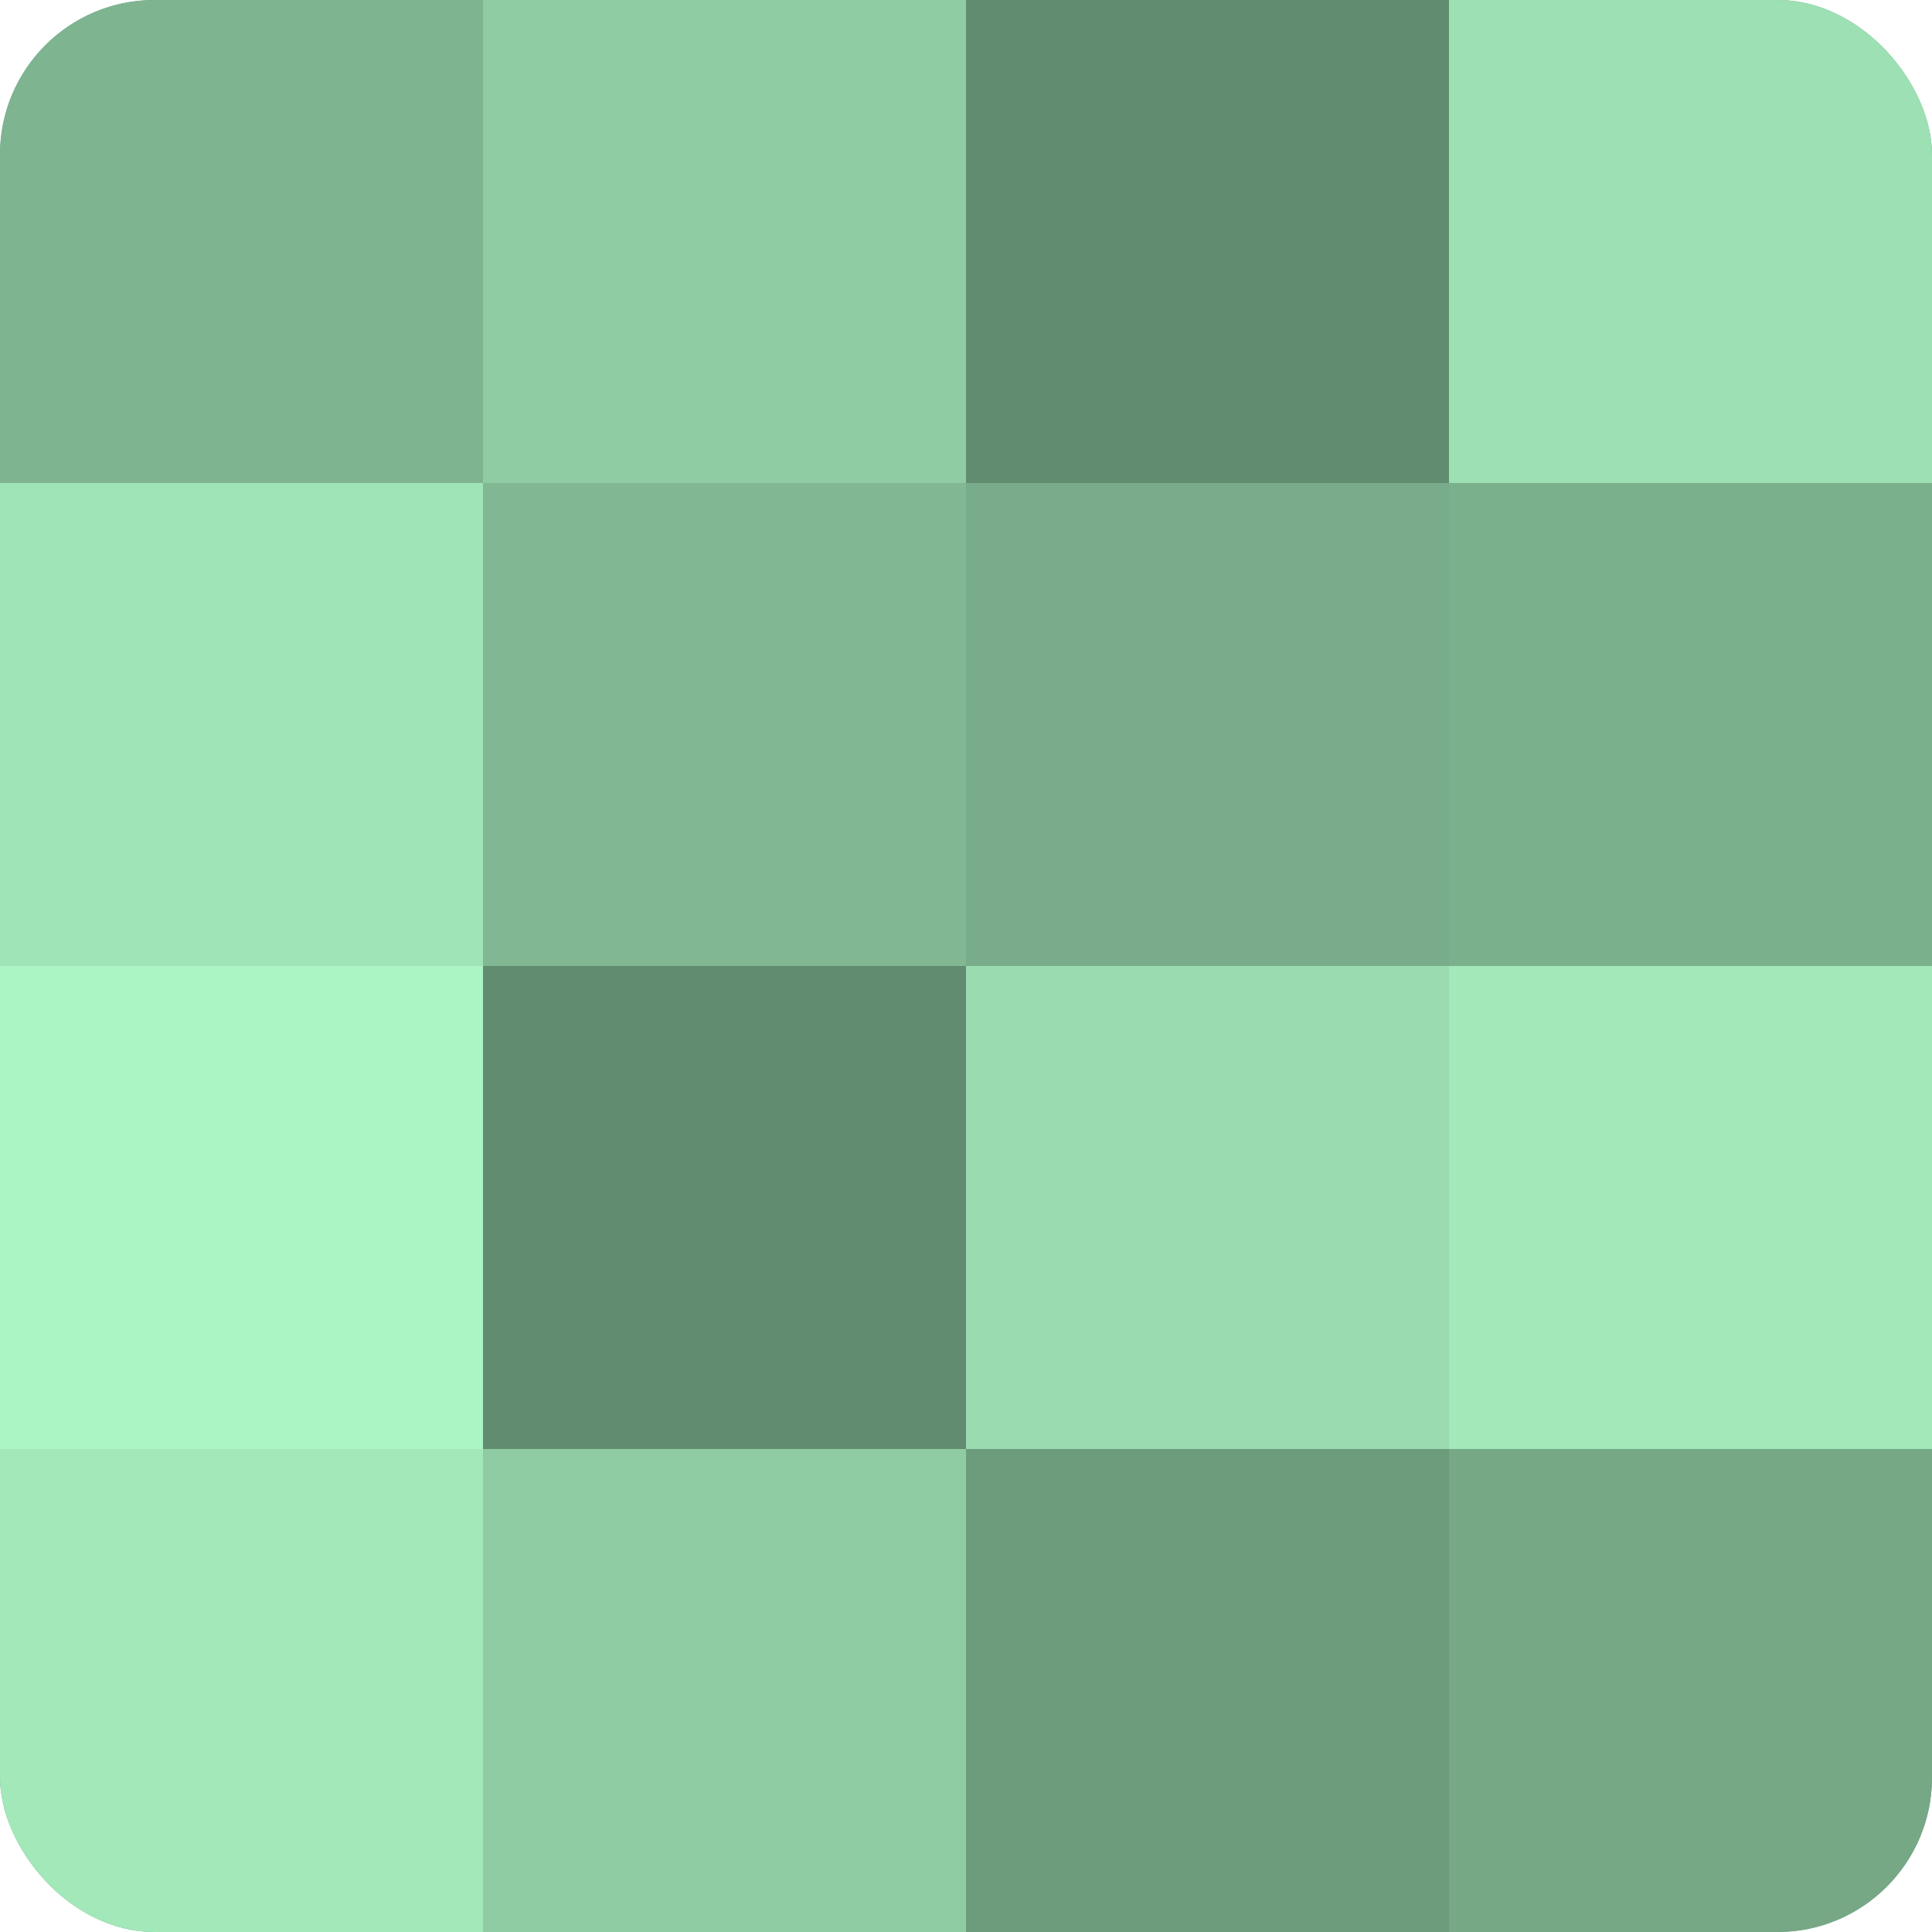
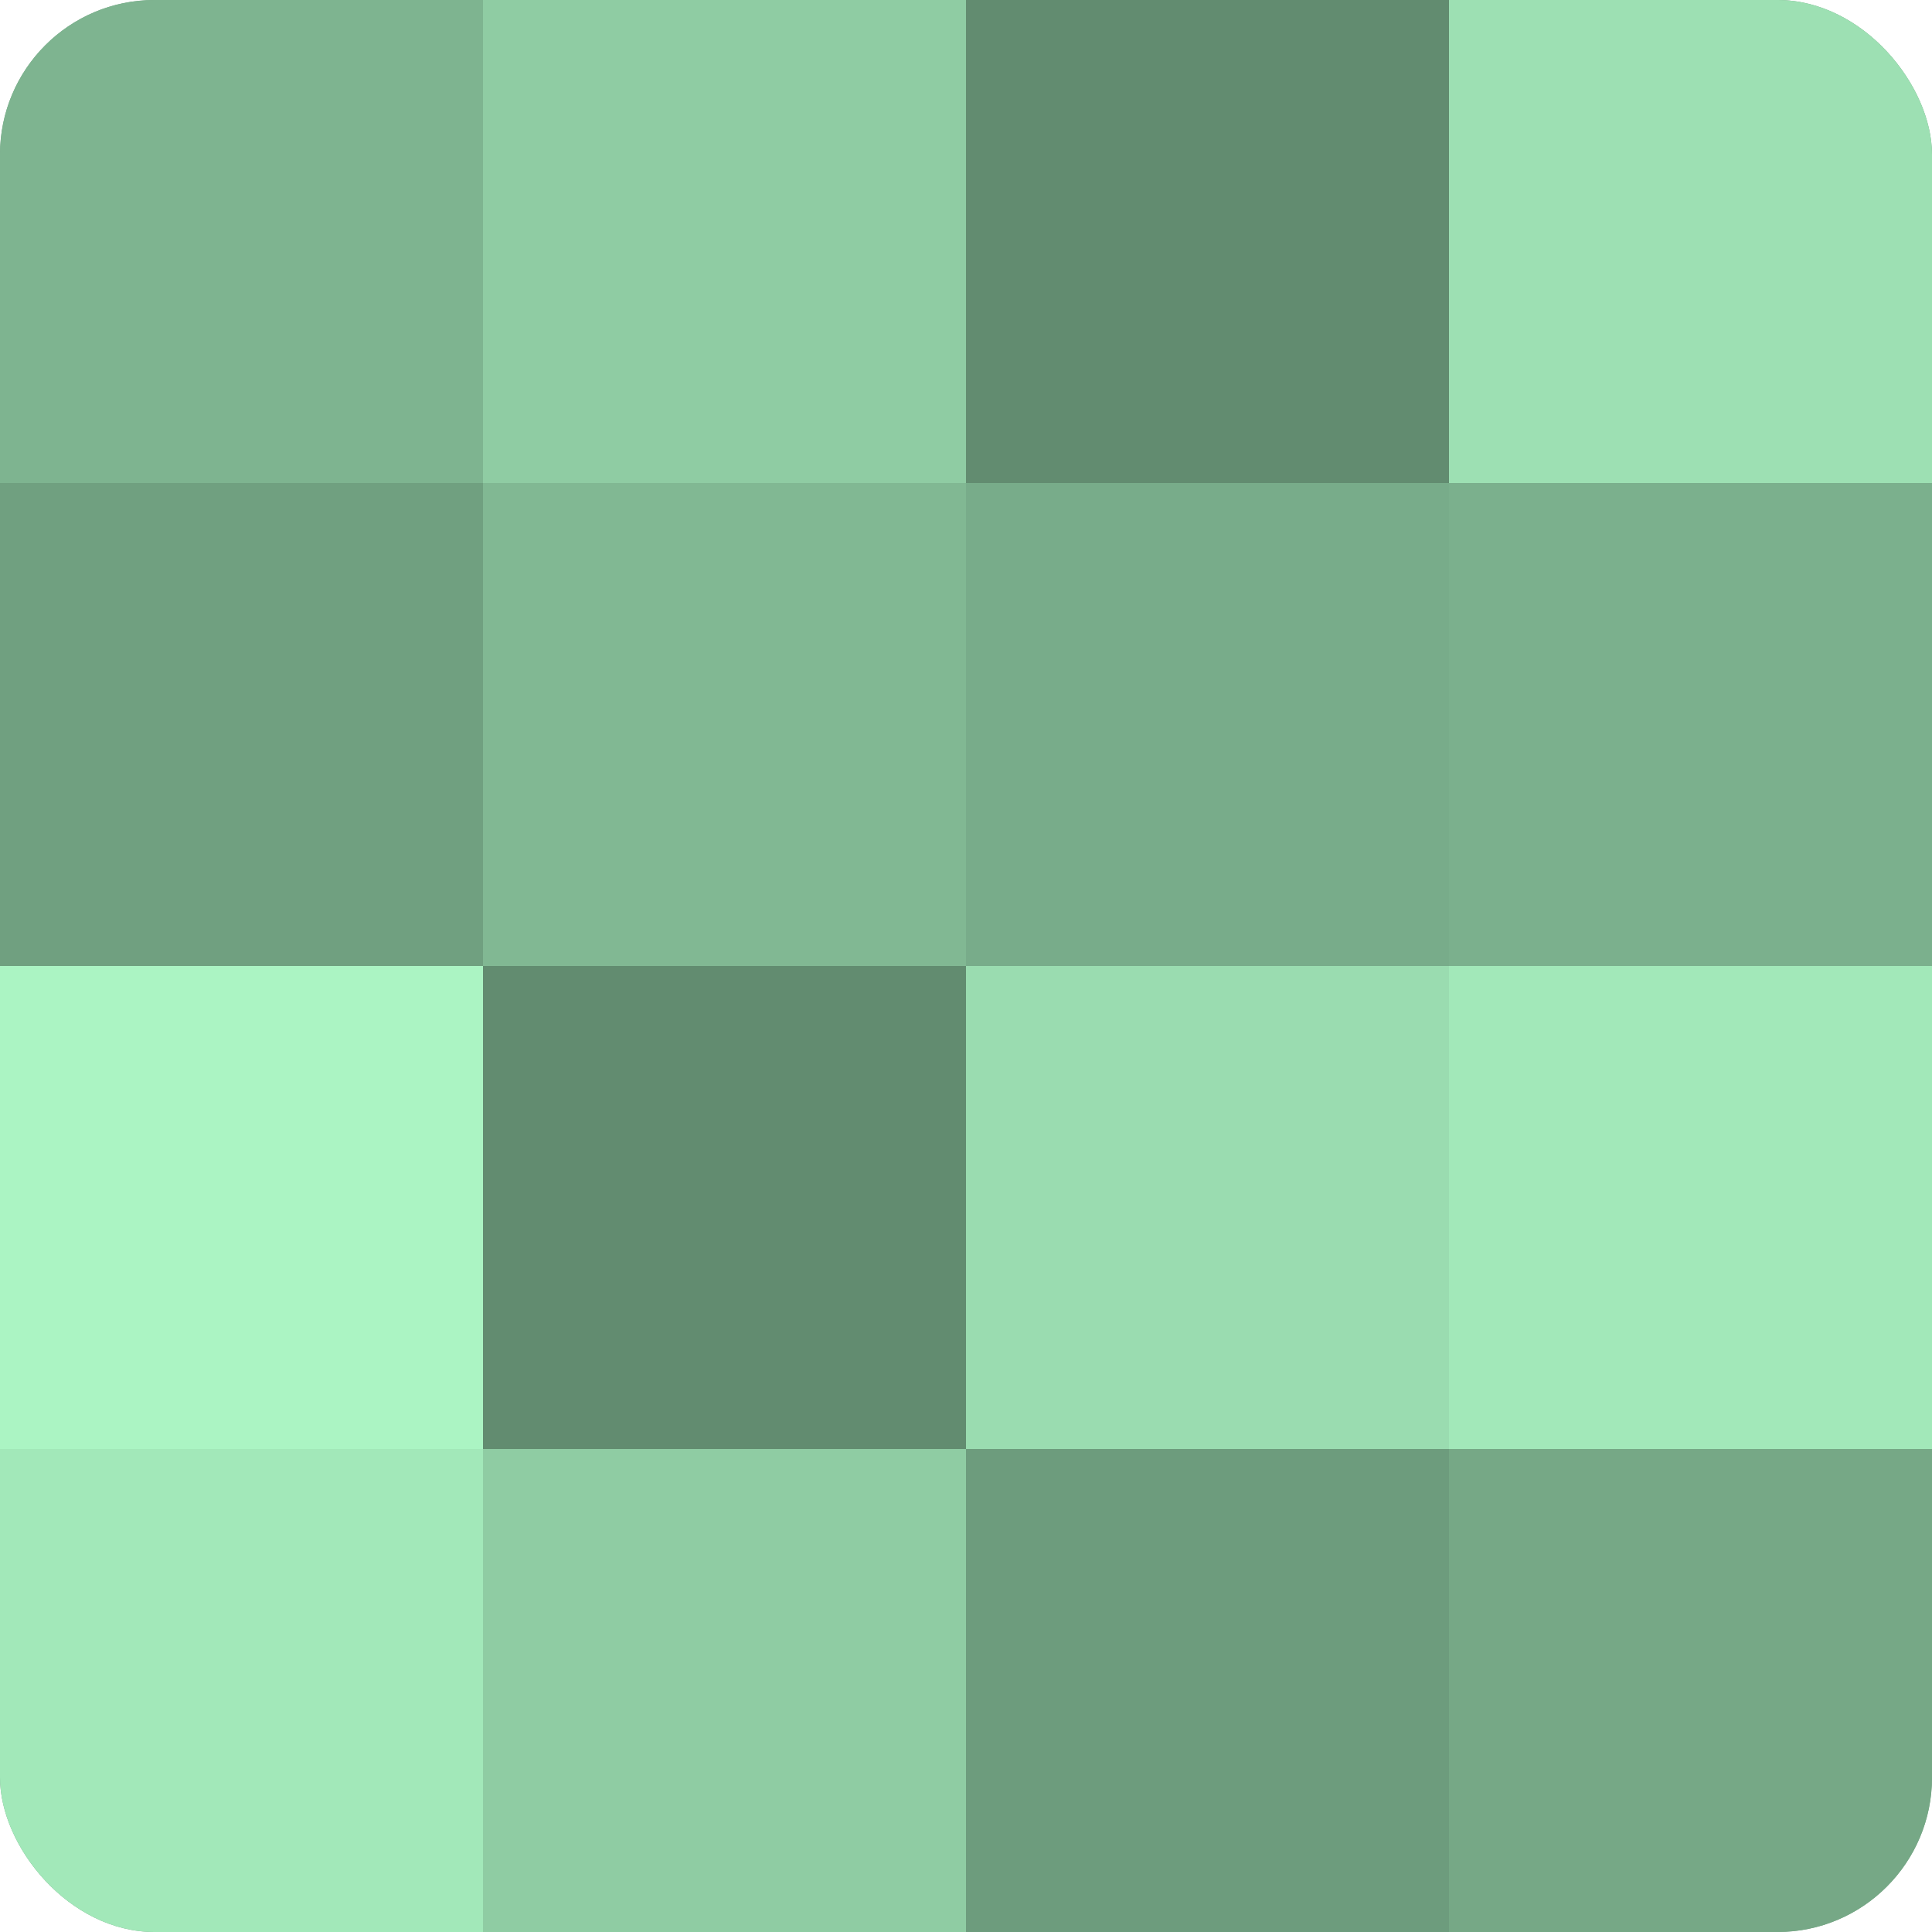
<svg xmlns="http://www.w3.org/2000/svg" width="80" height="80" viewBox="0 0 100 100" preserveAspectRatio="xMidYMid meet">
  <defs>
    <clipPath id="c" width="100" height="100">
      <rect width="100" height="100" rx="8" ry="8" />
    </clipPath>
  </defs>
  <g clip-path="url(#c)">
    <rect width="100" height="100" fill="#70a080" />
    <rect width="25" height="25" fill="#7eb490" />
-     <rect y="25" width="25" height="25" fill="#9fe4b6" />
    <rect y="50" width="25" height="25" fill="#abf4c3" />
    <rect y="75" width="25" height="25" fill="#a2e8b9" />
    <rect x="25" width="25" height="25" fill="#8fcca3" />
    <rect x="25" y="25" width="25" height="25" fill="#81b893" />
    <rect x="25" y="50" width="25" height="25" fill="#628c70" />
    <rect x="25" y="75" width="25" height="25" fill="#8fcca3" />
    <rect x="50" width="25" height="25" fill="#628c70" />
    <rect x="50" y="25" width="25" height="25" fill="#78ac8a" />
    <rect x="50" y="50" width="25" height="25" fill="#9adcb0" />
    <rect x="50" y="75" width="25" height="25" fill="#6d9c7d" />
    <rect x="75" width="25" height="25" fill="#9de0b3" />
    <rect x="75" y="25" width="25" height="25" fill="#7bb08d" />
    <rect x="75" y="50" width="25" height="25" fill="#a2e8b9" />
    <rect x="75" y="75" width="25" height="25" fill="#76a886" />
  </g>
</svg>